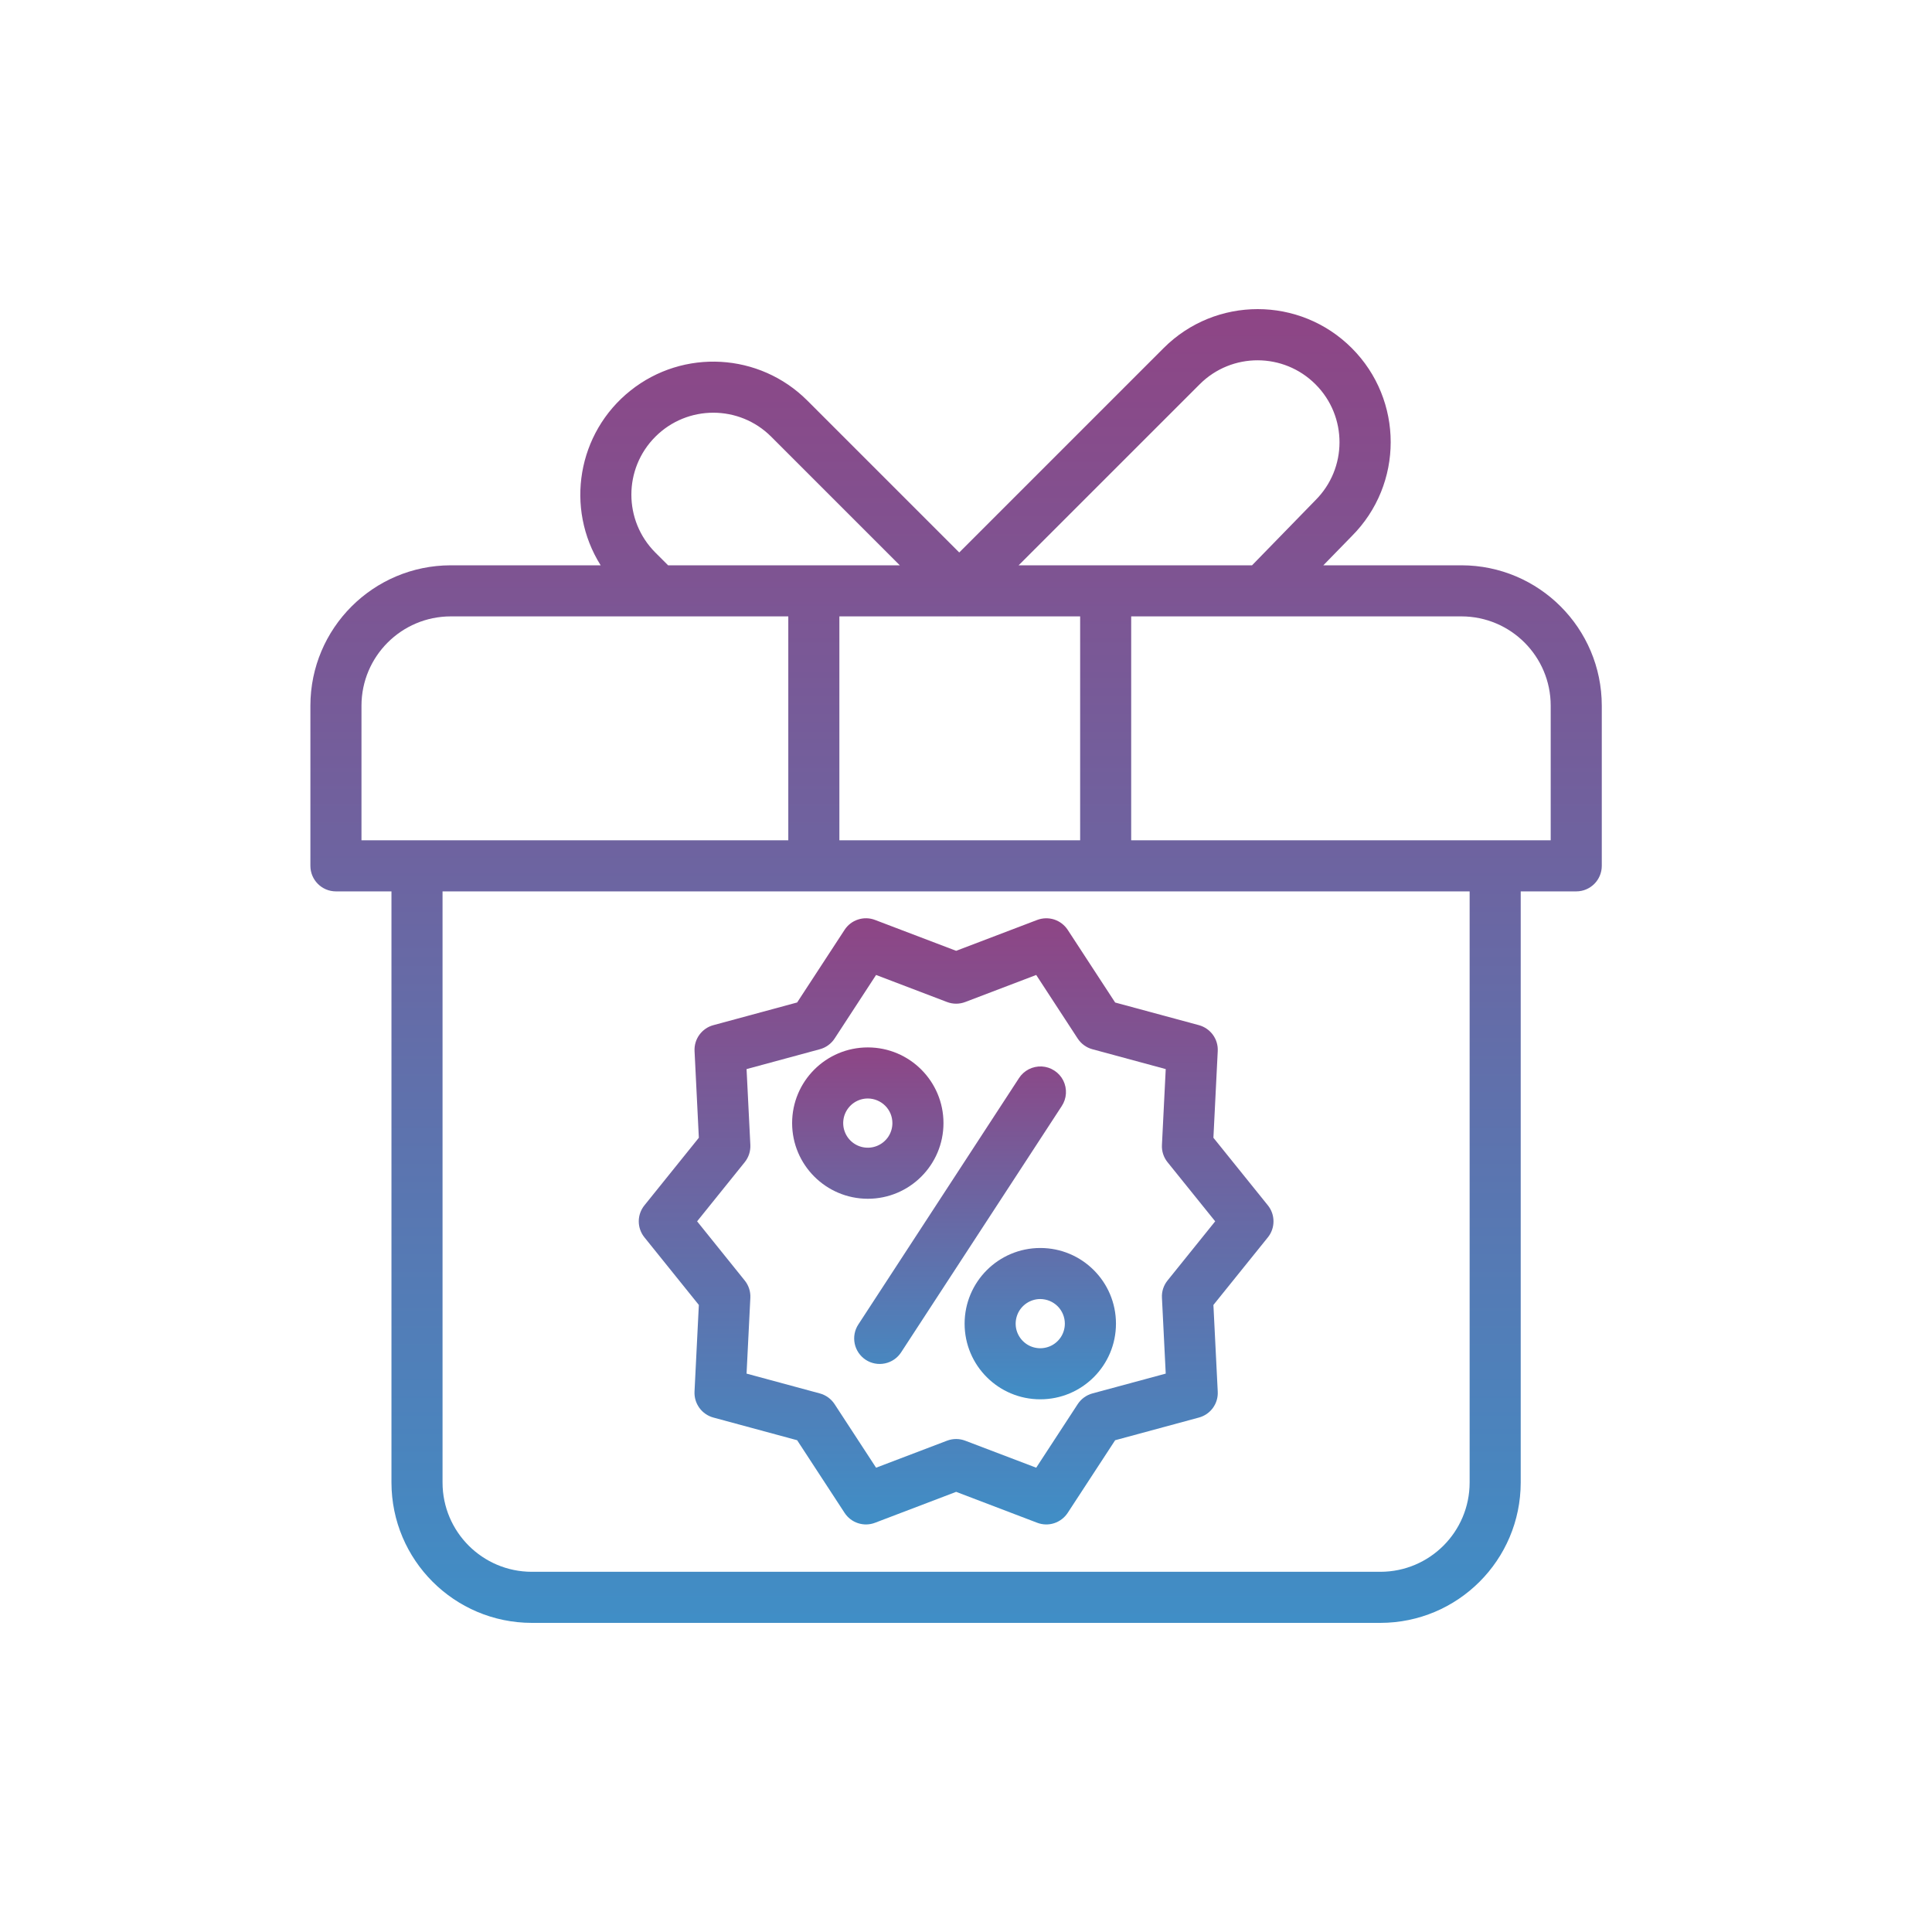
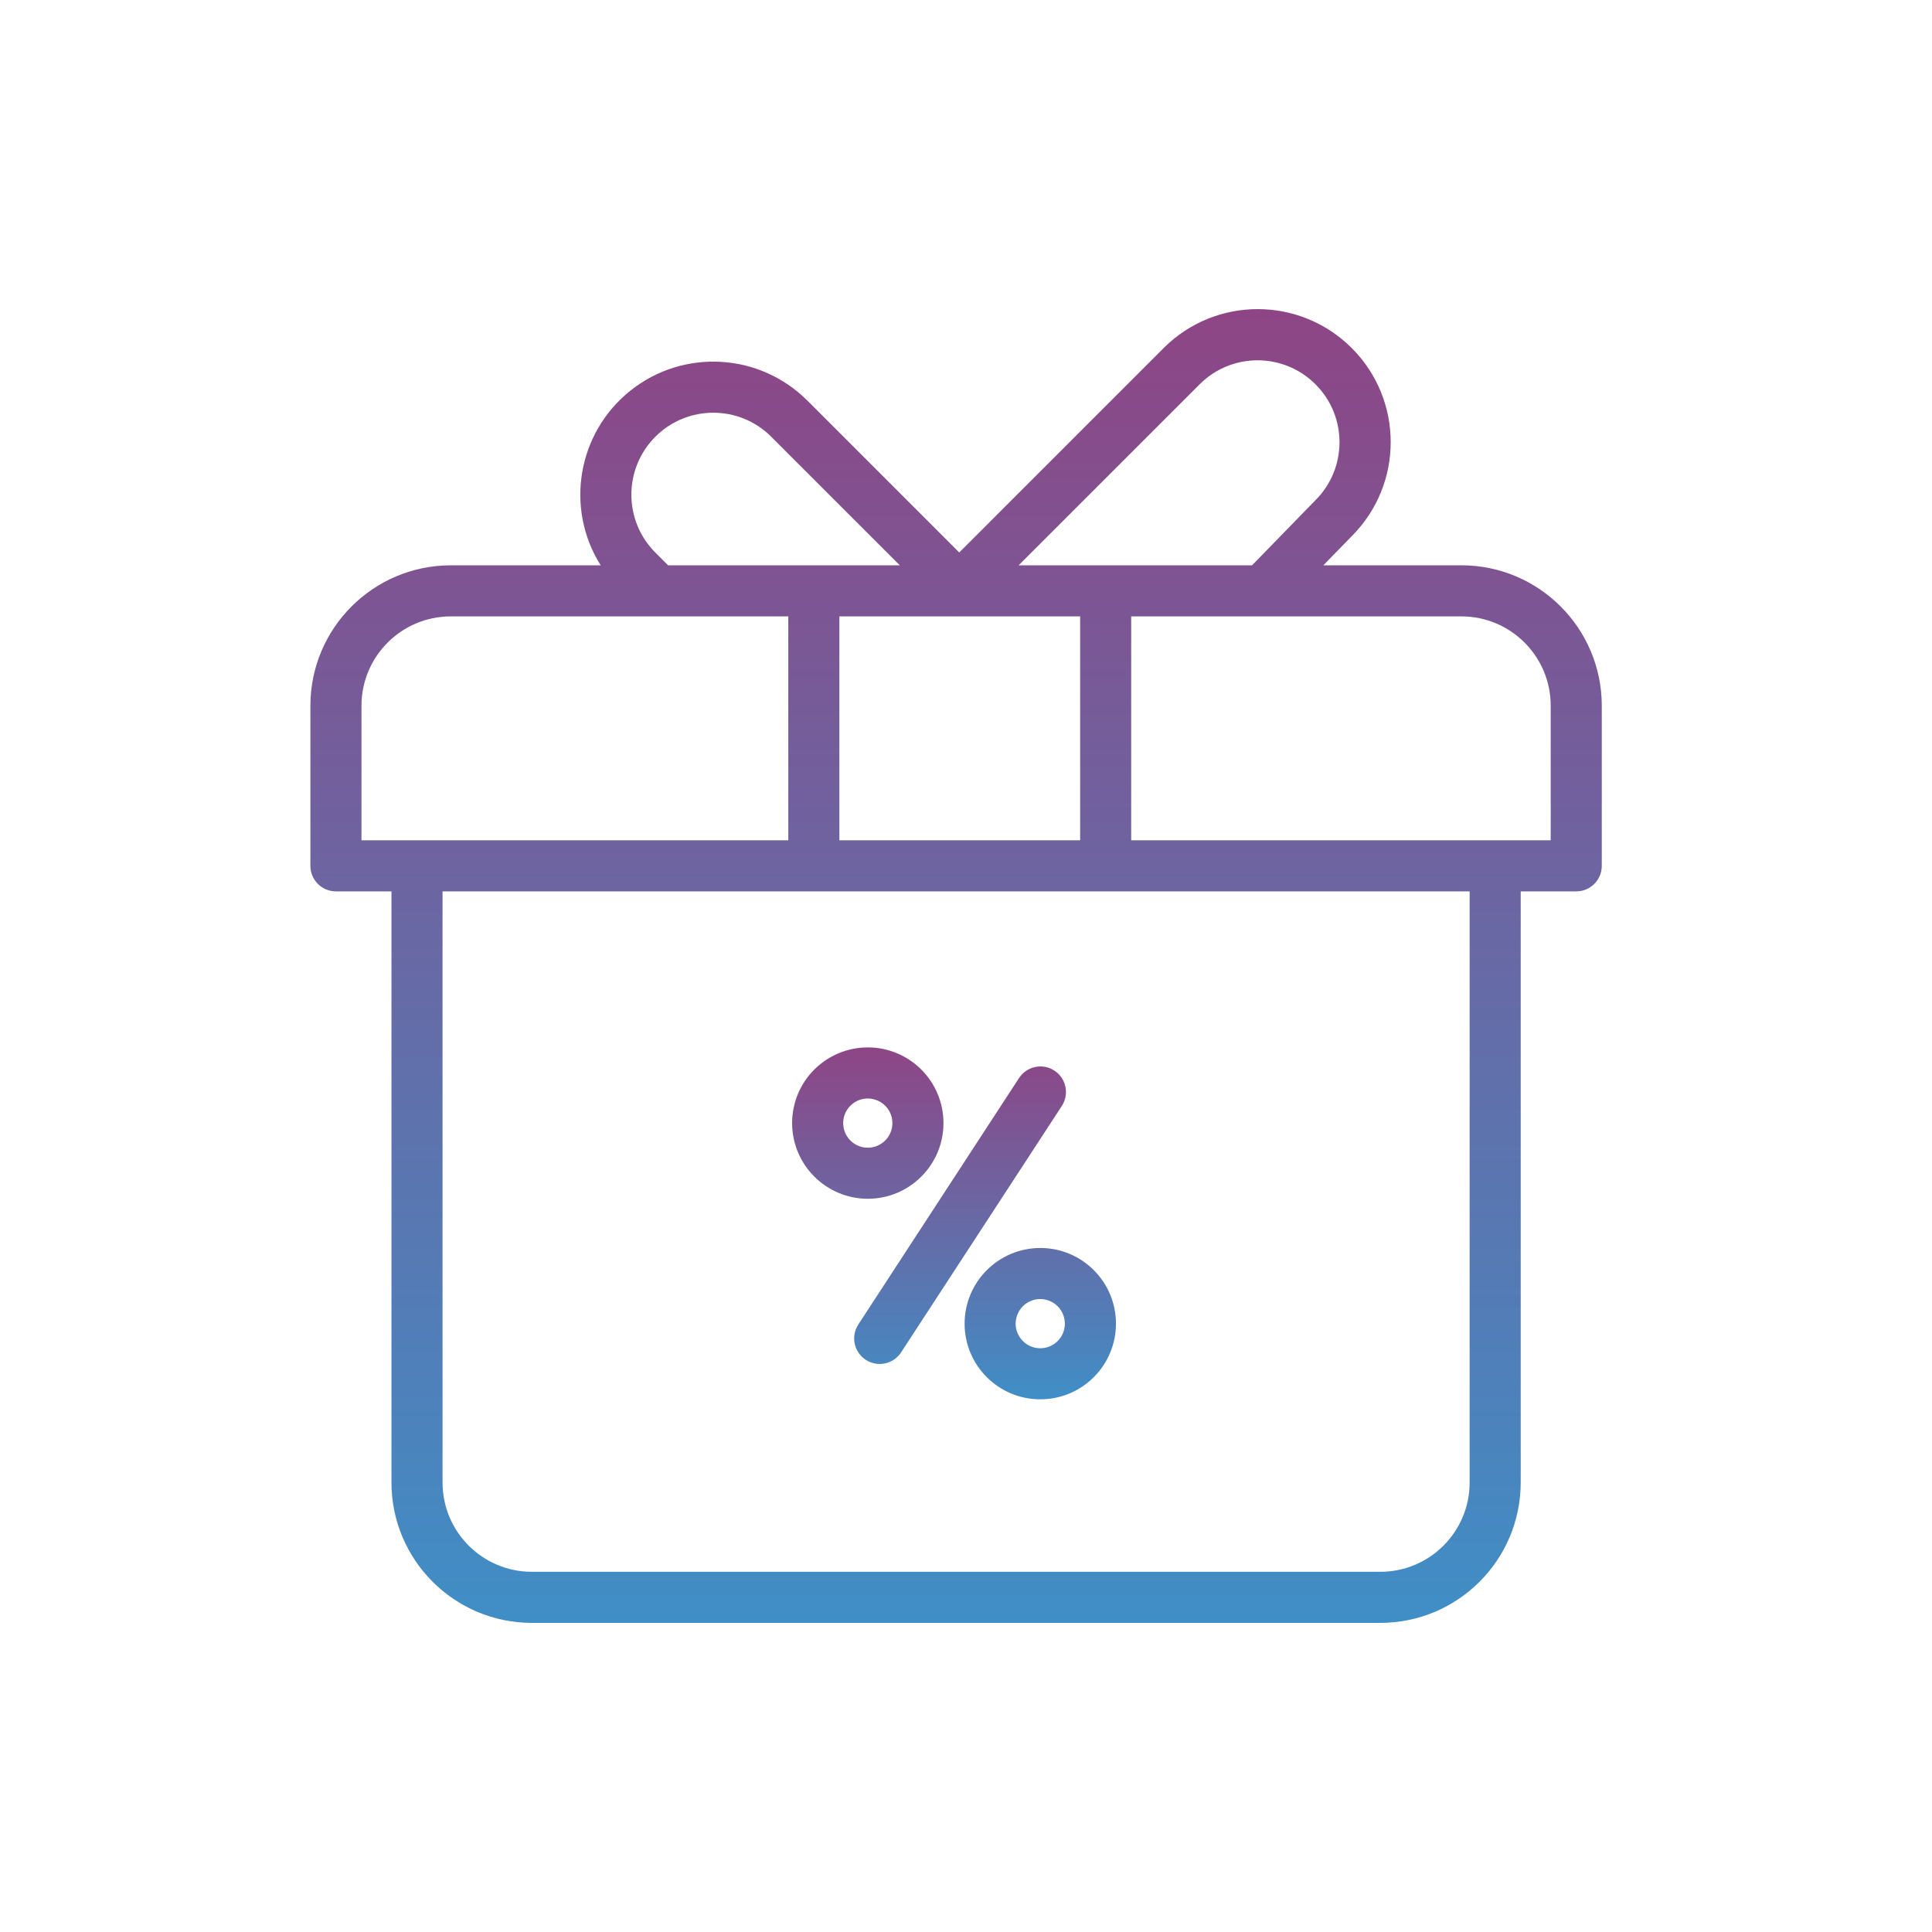
<svg xmlns="http://www.w3.org/2000/svg" width="50" height="50" viewBox="0 0 50 50" fill="none">
  <path d="M8.694 23.069H10.131V38.368C10.133 40.373 11.758 41.998 13.763 42H35.725C37.729 41.998 39.354 40.373 39.356 38.368V23.069H40.793C41.158 23.069 41.454 22.773 41.454 22.408V18.262C41.452 16.257 39.827 14.632 37.823 14.63H34.248L34.983 13.876C36.327 12.532 36.327 10.352 34.983 9.008C33.639 7.664 31.459 7.664 30.115 9.008L24.825 14.298L20.894 10.367C19.656 9.129 17.685 9.018 16.316 10.109C14.946 11.201 14.614 13.147 15.545 14.63H11.665C9.66 14.633 8.035 16.257 8.033 18.262V22.408C8.033 22.773 8.329 23.069 8.694 23.069V23.069ZM38.034 38.368C38.033 39.644 36.999 40.677 35.725 40.678H13.763C12.488 40.677 11.454 39.644 11.453 38.368V23.069H38.034V38.368ZM24.747 15.952C24.753 15.952 24.759 15.953 24.765 15.953C24.771 15.953 24.778 15.952 24.784 15.952H27.954V21.747H21.723V15.952H24.747ZM40.132 18.262V21.747H29.275V15.952H37.823C39.097 15.954 40.131 16.986 40.132 18.262ZM31.05 9.943C31.879 9.116 33.222 9.119 34.048 9.949C34.875 10.778 34.872 12.121 34.042 12.947L32.403 14.63H26.362L31.05 9.943ZM16.961 14.301C16.133 13.473 16.133 12.13 16.961 11.302C17.789 10.474 19.132 10.474 19.959 11.302L23.287 14.63H17.29L16.961 14.301ZM9.355 18.262C9.357 16.986 10.39 15.954 11.665 15.952H20.401V21.747H9.355V18.262Z" fill="url(#paint0_linear_1195_14)" />
-   <path d="M18.086 33.772L17.974 36.015C17.967 36.165 18.011 36.314 18.1 36.436C18.188 36.558 18.316 36.646 18.462 36.686L20.63 37.273L21.858 39.153C21.94 39.279 22.063 39.374 22.207 39.42C22.35 39.467 22.505 39.463 22.646 39.409L24.745 38.609L26.843 39.409C26.984 39.463 27.14 39.467 27.283 39.42C27.426 39.373 27.549 39.279 27.632 39.153L28.86 37.273L31.028 36.686C31.173 36.647 31.301 36.559 31.39 36.437C31.479 36.315 31.523 36.166 31.515 36.015L31.403 33.772L32.812 32.023C32.907 31.906 32.958 31.759 32.958 31.609C32.958 31.458 32.907 31.311 32.812 31.194L31.403 29.445L31.515 27.202C31.523 27.052 31.479 26.903 31.39 26.781C31.301 26.659 31.173 26.571 31.028 26.531L28.86 25.945L27.632 24.064C27.549 23.938 27.426 23.844 27.283 23.797C27.139 23.751 26.984 23.755 26.843 23.808L24.745 24.607L22.646 23.808C22.505 23.754 22.35 23.75 22.207 23.797C22.063 23.843 21.94 23.938 21.858 24.064L20.63 25.944L18.462 26.531C18.316 26.57 18.189 26.659 18.1 26.78C18.011 26.903 17.967 27.051 17.975 27.202L18.086 29.445L16.678 31.194C16.583 31.311 16.531 31.457 16.531 31.608C16.531 31.759 16.583 31.905 16.678 32.023L18.086 33.772ZM19.273 30.078C19.375 29.952 19.427 29.792 19.419 29.63L19.321 27.668L21.218 27.154C21.375 27.112 21.51 27.013 21.599 26.878L22.673 25.232L24.509 25.932C24.661 25.99 24.828 25.99 24.98 25.932L26.817 25.232L27.891 26.878C27.98 27.013 28.115 27.112 28.271 27.154L30.169 27.668L30.071 29.63C30.062 29.792 30.114 29.952 30.216 30.078L31.449 31.608L30.216 33.139C30.114 33.265 30.062 33.424 30.071 33.586L30.169 35.549L28.271 36.062C28.115 36.105 27.98 36.203 27.891 36.339L26.817 37.984L24.98 37.285C24.828 37.227 24.661 37.227 24.509 37.285L22.673 37.984L21.599 36.339C21.51 36.203 21.375 36.105 21.218 36.062L19.321 35.549L19.419 33.586C19.427 33.424 19.375 33.265 19.273 33.139L18.041 31.608L19.273 30.078Z" fill="url(#paint1_linear_1195_14)" />
  <path d="M22.459 31.024C23.54 31.024 24.417 30.147 24.417 29.066C24.417 27.984 23.54 27.107 22.459 27.107C21.377 27.107 20.5 27.984 20.5 29.066C20.501 30.147 21.377 31.023 22.459 31.024ZM22.459 28.429C22.542 28.429 22.625 28.446 22.702 28.478C22.779 28.51 22.85 28.557 22.909 28.616C22.968 28.675 23.015 28.745 23.047 28.822C23.079 28.9 23.095 28.982 23.095 29.066C23.095 29.192 23.058 29.315 22.988 29.42C22.918 29.524 22.818 29.606 22.702 29.654C22.586 29.702 22.458 29.715 22.334 29.69C22.211 29.666 22.097 29.605 22.008 29.516C21.919 29.427 21.859 29.313 21.834 29.19C21.81 29.066 21.822 28.938 21.87 28.822C21.919 28.706 22 28.606 22.105 28.536C22.21 28.466 22.333 28.429 22.459 28.429ZM24.964 34.256C24.964 35.338 25.84 36.214 26.922 36.214C28.004 36.214 28.881 35.338 28.881 34.256C28.881 33.174 28.004 32.297 26.922 32.298C25.841 32.299 24.965 33.175 24.964 34.256ZM27.558 34.256C27.558 34.382 27.521 34.505 27.451 34.61C27.381 34.714 27.282 34.796 27.166 34.844C27.049 34.892 26.921 34.905 26.798 34.88C26.674 34.856 26.561 34.795 26.472 34.706C26.383 34.617 26.322 34.504 26.297 34.38C26.273 34.257 26.286 34.129 26.334 34.012C26.382 33.896 26.464 33.797 26.568 33.727C26.673 33.657 26.796 33.619 26.922 33.619C27.091 33.62 27.253 33.687 27.372 33.806C27.491 33.925 27.558 34.087 27.558 34.256ZM22.405 35.192C22.552 35.288 22.731 35.321 22.902 35.285C23.074 35.249 23.224 35.147 23.32 35L27.476 28.628C27.541 28.53 27.579 28.418 27.586 28.301C27.593 28.184 27.569 28.068 27.517 27.963C27.464 27.859 27.385 27.77 27.287 27.707C27.189 27.643 27.076 27.606 26.959 27.6C26.843 27.595 26.726 27.62 26.623 27.673C26.519 27.727 26.431 27.807 26.369 27.905L22.213 34.278C22.117 34.425 22.084 34.603 22.12 34.775C22.156 34.946 22.259 35.096 22.405 35.192Z" fill="url(#paint2_linear_1195_14)" />
  <defs>
    <linearGradient id="paint0_linear_1195_14" x1="24.744" y1="8" x2="24.744" y2="42" gradientUnits="userSpaceOnUse">
      <stop stop-color="#8E4585" />
      <stop offset="1" stop-color="#408EC6" />
    </linearGradient>
    <linearGradient id="paint1_linear_1195_14" x1="24.745" y1="23.764" x2="24.745" y2="39.453" gradientUnits="userSpaceOnUse">
      <stop stop-color="#8E4585" />
      <stop offset="1" stop-color="#408EC6" />
    </linearGradient>
    <linearGradient id="paint2_linear_1195_14" x1="24.69" y1="27.107" x2="24.69" y2="36.214" gradientUnits="userSpaceOnUse">
      <stop stop-color="#8E4585" />
      <stop offset="1" stop-color="#408EC6" />
    </linearGradient>
  </defs>
</svg>